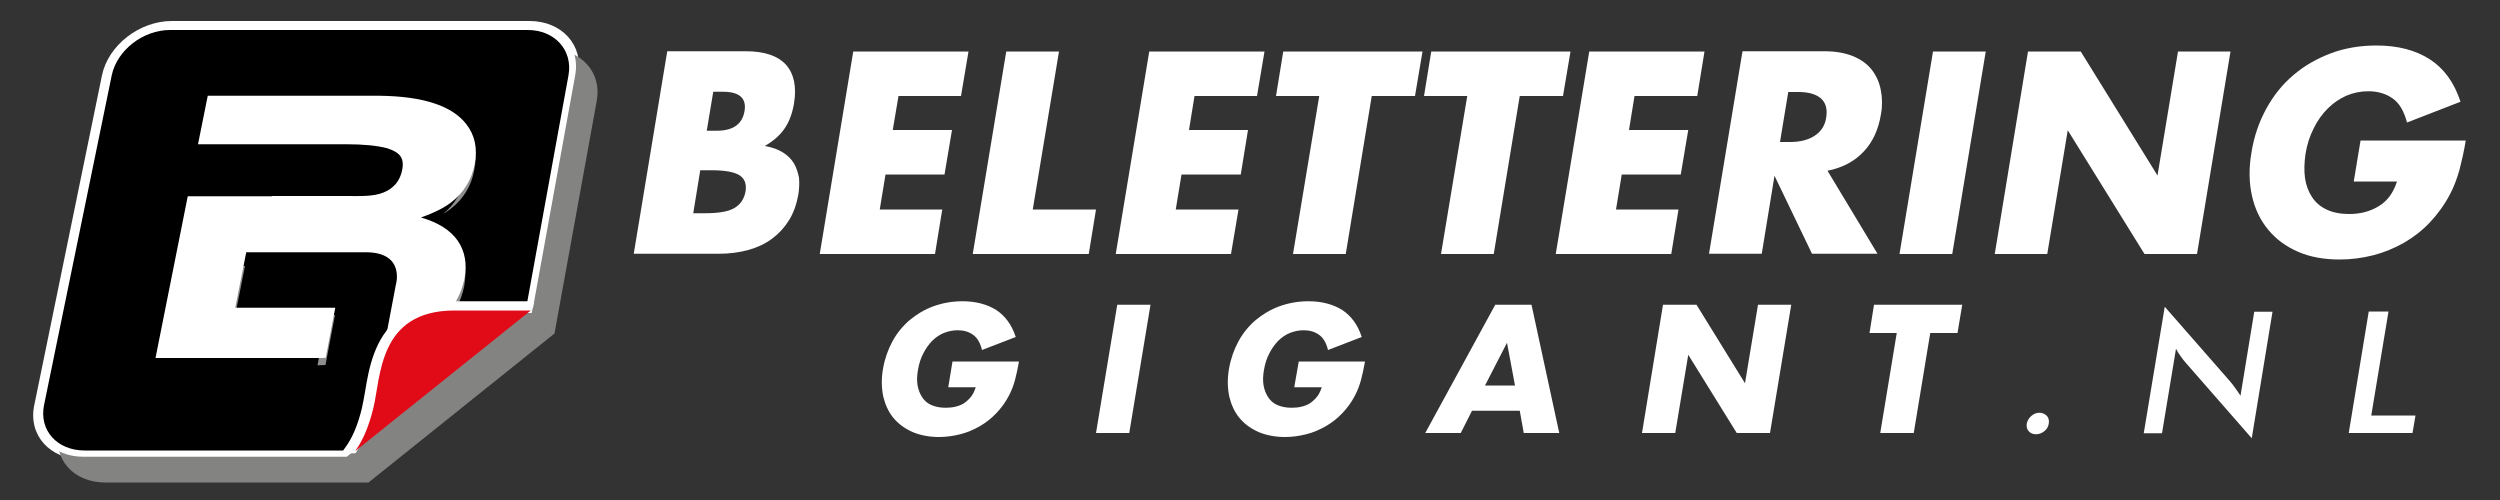
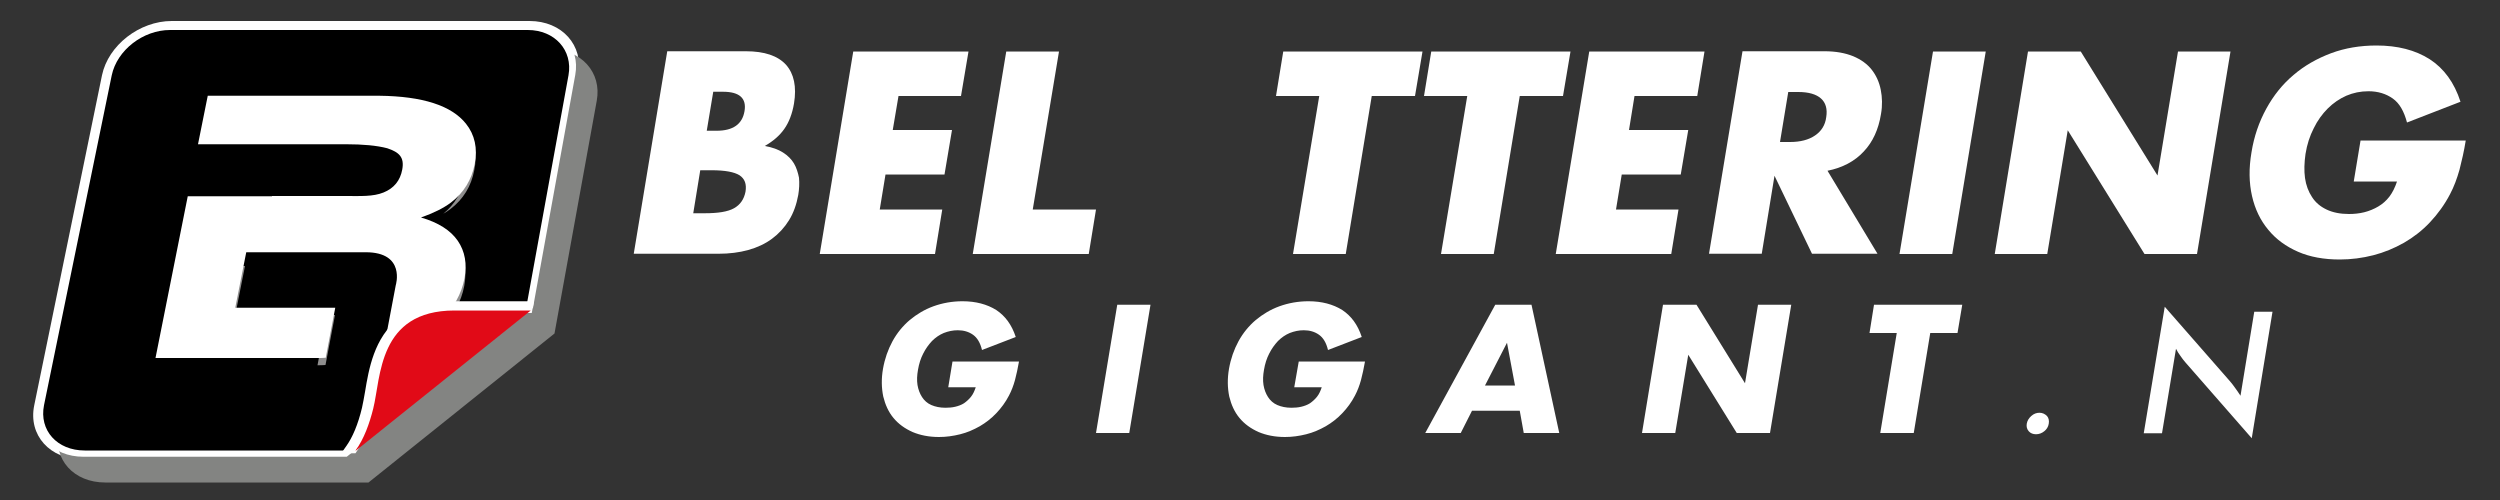
<svg xmlns="http://www.w3.org/2000/svg" id="Laag_1" x="0px" y="0px" viewBox="0 0 1000 200" style="enable-background:new 0 0 1000 200;" xml:space="preserve">
  <rect x="0" y="0" width="1000" height="200" fill="#333333" stroke="none" />
  <style type="text/css">	.st0{fill:#FFFFFF;}	.st1{fill:#838482;}	.st2{fill:#8F8E8E;}	.st3{fill:#E10A17;}</style>
  <g>
    <path class="st0" d="M317.6,65.4c-1-1.7-2.5-3.2-4.4-4.4c-1.9-1.2-4.3-2.1-7.3-2.6c3.3-1.9,5.9-4.1,7.8-6.8  c1.9-2.7,3.2-6.1,3.9-10.2c1.1-6.7,0-11.9-3.2-15.5c-3.3-3.6-8.6-5.4-16.1-5.4h-31.4l-13.4,81h33.9c4.3,0,8.3-0.5,11.9-1.5  c3.6-1,6.8-2.5,9.5-4.5c2.7-2,5-4.5,6.8-7.4c1.8-2.9,3-6.3,3.7-10.1c0.4-2.4,0.5-4.7,0.3-6.9C319.2,69.1,318.6,67.1,317.6,65.4z   M285.3,36.7h3.9c6.6,0,9.5,2.6,8.6,7.8c-0.9,5.2-4.6,7.8-11.2,7.8h-3.9L285.3,36.7z M293.6,83.3c-2.5,1.4-6.4,2-11.7,2h-4.6  l2.8-17.2h4.6c5.3,0,9,0.7,11.1,2c2.1,1.4,2.9,3.5,2.4,6.6C297.6,79.7,296.1,81.9,293.6,83.3z" />
    <polygon class="st0" points="376.9,83.8 351.9,83.8 354.2,69.8 377.8,69.8 380.8,52 357.1,52 359.4,38.4 384.4,38.4 387.4,20.6   341.3,20.6 327.9,101.6 374,101.6  " />
    <polygon class="st0" points="423.6,20.6 402.5,20.6 389.1,101.6 435.5,101.6 438.4,83.8 413.1,83.8  " />
-     <polygon class="st0" points="446.3,101.6 492.4,101.6 495.4,83.8 470.3,83.8 472.6,69.8 496.3,69.8 499.2,52 475.6,52 477.8,38.4   502.8,38.4 505.8,20.6 459.7,20.6  " />
    <polygon class="st0" points="510.4,38.4 527.7,38.4 517.2,101.6 538.3,101.6 548.7,38.4 566,38.4 569,20.6 513.3,20.6  " />
    <polygon class="st0" points="597.5,101.6 607.9,38.4 625.2,38.4 628.2,20.6 572.5,20.6 569.6,38.4 586.9,38.4 576.4,101.6  " />
    <polygon class="st0" points="622.3,101.6 668.5,101.6 671.4,83.8 646.4,83.8 648.7,69.8 672.3,69.8 675.3,52 651.6,52 653.8,38.4   678.9,38.4 681.8,20.6 635.7,20.6  " />
    <path class="st0" d="M745.5,60.6c3.6-3.8,5.9-8.8,6.9-15c0.6-3.4,0.5-6.7-0.1-9.7c-0.6-3-1.8-5.7-3.6-8c-1.8-2.3-4.3-4.1-7.4-5.4  c-3.2-1.3-7-2-11.5-2H697l-13.4,81h21.1l5.1-31.2l15,31.2H751l-20-33.2C737,67.1,741.9,64.5,745.5,60.6z M726,54.2  c-2.5,1.7-5.8,2.6-10,2.6h-4l3.3-20h4c4.2,0,7.2,0.9,9.1,2.6c1.9,1.7,2.6,4.2,2.1,7.4C730.1,50.1,728.5,52.5,726,54.2z" />
    <polygon class="st0" points="794.3,20.6 773.2,20.6 759.8,101.6 780.9,101.6  " />
    <polygon class="st0" points="892.2,20.6 871.2,20.6 863,70.2 832.3,20.6 811.2,20.6 797.9,101.6 818.9,101.6 827.1,52.1   857.8,101.6 878.8,101.6  " />
    <path class="st0" d="M944.2,56.3l-2.7,16.3h17.3c-0.8,2.4-1.8,4.4-3,6c-1.3,1.7-2.8,3-4.5,4c-1.7,1-3.6,1.8-5.6,2.3  c-2,0.5-4.1,0.7-6.1,0.7c-3.5,0-6.5-0.6-9-1.8c-2.5-1.2-4.4-2.8-5.8-5c-1.4-2.1-2.4-4.7-2.8-7.6c-0.4-2.9-0.3-6.1,0.2-9.6  c0.6-3.8,1.7-7.2,3.3-10.3c1.5-3.1,3.4-5.7,5.6-7.9c2.2-2.2,4.7-3.9,7.4-5.1c2.8-1.2,5.7-1.8,8.9-1.8c3.8,0,7,1,9.7,2.9  c2.7,1.9,4.5,5.1,5.7,9.6l21.4-8.3c-2.5-7.7-6.6-13.3-12.3-17c-5.8-3.7-12.9-5.5-21.3-5.5c-6.5,0-12.6,1-18.2,3.1  c-5.6,2.1-10.7,5-15,8.7c-4.4,3.7-8,8.2-10.9,13.5c-2.9,5.3-4.9,11.1-5.9,17.4c-1.1,6.4-1,12.2,0.2,17.5c1.2,5.3,3.4,9.8,6.5,13.5  c3.1,3.8,7.1,6.7,11.9,8.8c4.8,2.1,10.4,3.1,16.7,3.1c4.6,0,9.1-0.6,13.4-1.7c4.3-1.1,8.4-2.8,12.3-5c3.8-2.2,7.3-4.9,10.4-8.2  c3.1-3.3,5.8-7,8-11.2c1.6-3,2.8-6.3,3.8-9.8c0.9-3.5,1.8-7.4,2.5-11.7H944.2z" />
    <path class="st0" d="M379.3,154.9h11c-0.5,1.5-1.1,2.8-1.9,3.8c-0.8,1-1.8,1.9-2.8,2.6c-1.1,0.7-2.3,1.1-3.5,1.4  c-1.3,0.3-2.6,0.4-3.9,0.4c-2.2,0-4.1-0.4-5.7-1.1c-1.6-0.7-2.8-1.8-3.7-3.2c-0.9-1.4-1.5-3-1.8-4.8c-0.3-1.9-0.2-3.9,0.2-6.1  c0.4-2.4,1.1-4.6,2.1-6.5c1-2,2.2-3.6,3.5-5c1.4-1.4,3-2.5,4.7-3.2c1.8-0.7,3.6-1.1,5.6-1.1c2.4,0,4.4,0.6,6.1,1.8  c1.7,1.2,2.9,3.2,3.6,6.1l13.5-5.2c-1.6-4.9-4.2-8.4-7.8-10.8c-3.7-2.3-8.2-3.5-13.5-3.5c-4.1,0-8,0.7-11.6,2  c-3.6,1.3-6.7,3.2-9.5,5.5c-2.8,2.4-5.1,5.2-6.9,8.5c-1.8,3.3-3.1,7-3.8,11c-0.7,4-0.6,7.7,0.1,11.1c0.8,3.3,2.1,6.2,4.1,8.6  c2,2.4,4.5,4.2,7.6,5.6c3.1,1.3,6.6,2,10.6,2c2.9,0,5.7-0.4,8.5-1.1c2.8-0.7,5.3-1.8,7.8-3.2c2.4-1.4,4.6-3.1,6.6-5.2  c2-2.1,3.7-4.4,5.1-7.1c1-1.9,1.8-4,2.4-6.2c0.6-2.2,1.1-4.7,1.6-7.4H381L379.3,154.9z" />
    <polygon class="st0" points="438.4,173.2 451.7,173.2 460.2,121.9 446.9,121.9  " />
    <path class="st0" d="M517.7,154.9h11c-0.5,1.5-1.1,2.8-1.9,3.8c-0.8,1-1.8,1.9-2.8,2.6c-1.1,0.7-2.3,1.1-3.5,1.4  c-1.3,0.3-2.6,0.4-3.9,0.4c-2.2,0-4.1-0.4-5.7-1.1c-1.6-0.7-2.8-1.8-3.7-3.2c-0.9-1.4-1.5-3-1.8-4.8c-0.3-1.9-0.2-3.9,0.2-6.1  c0.4-2.4,1.1-4.6,2.1-6.5c1-2,2.2-3.6,3.5-5c1.4-1.4,3-2.5,4.7-3.2c1.8-0.7,3.6-1.1,5.6-1.1c2.4,0,4.4,0.6,6.1,1.8  c1.7,1.2,2.9,3.2,3.6,6.1l13.5-5.2c-1.6-4.9-4.2-8.4-7.8-10.8c-3.7-2.3-8.2-3.5-13.5-3.5c-4.1,0-8,0.7-11.6,2  c-3.6,1.3-6.7,3.2-9.5,5.5c-2.8,2.4-5.1,5.2-6.9,8.5c-1.8,3.3-3.1,7-3.8,11c-0.7,4-0.6,7.7,0.1,11.1c0.8,3.3,2.1,6.2,4.1,8.6  c2,2.4,4.5,4.2,7.6,5.6c3.1,1.3,6.6,2,10.6,2c2.9,0,5.7-0.4,8.5-1.1c2.8-0.7,5.3-1.8,7.8-3.2c2.4-1.4,4.6-3.1,6.6-5.2  c2-2.1,3.7-4.4,5.1-7.1c1-1.9,1.8-4,2.4-6.2c0.6-2.2,1.1-4.7,1.6-7.4h-26.5L517.7,154.9z" />
    <path class="st0" d="M598.1,121.9l-28,51.3h14.2l4.5-8.9h19.1l1.6,8.9h14.2l-11.1-51.3H598.1z M594,154.2l8.8-17.1l3.2,17.1H594z" />
    <polygon class="st0" points="698,153.3 678.6,121.9 665.2,121.9 656.8,173.2 670.1,173.2 675.3,141.9 694.7,173.2 708,173.2   716.5,121.9 703.2,121.9  " />
    <polygon class="st0" points="747.8,133.2 758.7,133.2 752.1,173.2 765.5,173.2 772.1,133.2 783,133.2 784.9,121.9 749.6,121.9  " />
    <path class="st0" d="M815.8,165.1c-1.2,0-2.3,0.4-3.3,1.3c-1,0.9-1.6,1.9-1.8,3.1c-0.2,1.2,0.1,2.2,0.8,3c0.7,0.8,1.7,1.2,2.9,1.2  c1.2,0,2.3-0.4,3.3-1.2c1-0.8,1.6-1.8,1.8-3c0.2-1.2,0-2.3-0.7-3.1C818,165.6,817,165.1,815.8,165.1z" />
    <path class="st0" d="M896.2,158.3c-0.8-1.2-1.5-2.3-2.2-3.2c-0.7-1-1.4-1.9-2.1-2.7l-26-29.7l-8.4,50.6h7.3l5.6-33.8  c0.5,1,1.1,2,1.8,2.9c0.6,0.9,1.3,1.8,2,2.6l26.5,30.3l8.3-50.6h-7.3L896.2,158.3z" />
-     <polygon class="st0" points="955.4,124.6 947.5,124.6 939.5,173.2 965,173.2 966.2,166.2 948.5,166.2  " />
    <g>
      <path class="st0" d="M33.2,183.8c-13.2,0-22-9.7-19.5-21.7L40.8,30.1c2.5-12,15-21.7,27.9-21.7h143.1c13,0,21.7,9.7,19.5,21.7   l-17,93.5L139,183.8H33.2z" />
      <path class="st1" d="M221.8,133.4l16.9-93.1c2.1-11.4-6.3-20.6-18.6-20.6H77.1c-12.3,0-24.2,9.2-26.5,20.6L23.5,172.4   c-2.3,11.4,6,20.6,18.6,20.6h105.3L221.8,133.4z" />
      <path class="st0" d="M213.2,123.1l16.9-93.1c2.1-11.4-6.3-20.6-18.6-20.6H68.5c-12.3,0-24.2,9.2-26.5,20.6L14.8,162.1   c-2.3,11.4,6,20.6,18.6,20.6h105.3L213.2,123.1z" />
      <path d="M210.6,122.4l16.8-92.3c1.8-10-5.5-18.1-16.3-18.1H68c-10.8,0-21.2,8.1-23.3,18.1L17.6,162.1c-2,10,5.2,18.1,16.3,18.1   h106.4L210.6,122.4z" />
      <g>
        <path class="st2" d="M105.1,83.9l0-0.1h29.3c6.2,0,11.1,0.3,15.3-1.4c1.7-0.7,3-1.7,4.2-2.8c-0.2,0.1-0.3,0.2-0.5,0.3    c-4.2,1.7-9.2,1.4-15.3,1.4h-29.3l0,0.1H75.1l-0.5,2.6H105.1z" />
        <path class="st2" d="M186.3,52.2c-5.8-7.3-17.4-11-34.6-11.2H83.1l-0.5,2.5h65.3c17.3,0.2,28.8,3.9,34.6,11.2    c3.5,4.5,4.7,9.8,3.5,16c-1.1,6.1-4.1,11-8.7,14.8c1.1-0.6,2.1-1.3,2.9-1.9c5.1-3.9,8.3-9.1,9.5-15.5    C191,62,189.8,56.7,186.3,52.2z" />
        <path class="st2" d="M98,106.4c-2,0-3.2,0-3.2,0l-4.4,22.2h39.9l-3.3,17.5c1.1,0,2.1,0,3.2-0.1l3.8-20H94.1L98,106.4z" />
        <path class="st2" d="M169.8,90.2c-1.6,0.7-3.3,1.4-5.2,2.1c6.9,1.9,11.8,5,14.7,9.3c2.9,4.2,3.8,9.4,2.7,15.4    c-1.2,6.2-4.3,11.8-9.5,16.8c-1.3,1.3-2.7,2.4-4.1,3.5c2.9-1.8,5.5-3.8,7.8-6.1c5.2-4.9,8.3-10.5,9.5-16.8    c1.1-6,0.2-11.2-2.7-15.4C180.4,95.1,175.9,92.1,169.8,90.2z" />
      </g>
      <g>
        <path class="st0" d="M183.1,96.3c-2.9-4.2-7.8-7.3-14.7-9.3c5.1-1.8,9.1-3.8,12-6c5.1-3.9,8.3-9.1,9.5-15.5    c1.2-6.2,0-11.6-3.5-16c-5.8-7.3-17.4-11-34.6-11.2H83.1l-3.9,19.4h28.3h5.3h25.6c6.8,0,12.3,0.5,16.5,1.6c4.8,1.6,6.9,3.6,6,8.5    c-0.8,4.4-3.3,7.5-7.5,9.2c-4.2,1.7-9.2,1.4-15.3,1.4h-29.3l0,0.1H75.1l-12.9,64.7h64.7c1.1,0,2.2,0,3.4-0.1l3.8-20H94.1    l4.4-22.2c0,0,28.4,0,47.8,0c16.1,0,12,13.2,12,13.2l-5,26.4c4.1-1,7.9-2.4,11.3-4.1c4.5-2.2,8.4-5,11.7-8.3    c5.2-4.9,8.3-10.5,9.5-16.8C186.9,105.7,186,100.5,183.1,96.3z" />
      </g>
      <path class="st0" d="M136.5,181.3l1.9-2.7c2.6-3.6,4.8-8.8,6.4-15.5c0.4-1.8,0.8-4,1.2-6.3c1.5-9.1,3.6-21.7,13.5-29.5   c5.7-4.5,13.2-6.8,22.4-6.8h31.7l-0.9,4.7h-31.7c-7.8,0-13.9,1.8-18.5,5.4c-8.1,6.4-9.9,17.3-11.3,26.1c-0.4,2.4-0.8,4.7-1.3,6.7   c-1.8,7.4-4.2,13-7.3,17.3l-0.4,0.6H136.5z" />
      <path class="st0" d="M181.7,121.6c-8.8,0-16.1,2.2-21.5,6.5c-9.5,7.5-11.5,19.7-13,28.7c-0.4,2.4-0.8,4.6-1.2,6.4   c-1.7,6.8-3.9,12.1-6.6,15.9l-0.8,1.1h3.1c3.4-4.7,5.6-10.8,7.1-16.8c3.1-12.4,1.9-39.2,32.5-39.2c30.5,0,26.2,0,30.5,0l0.5-2.5   H181.7z" />
      <path class="st3" d="M149.3,163.4c-1.5,6-3.7,12.2-7.1,16.8h0.2l69.9-56c-4.4,0,0,0-30.5,0C151.2,124.2,152.4,151,149.3,163.4z" />
    </g>
  </g>
</svg>